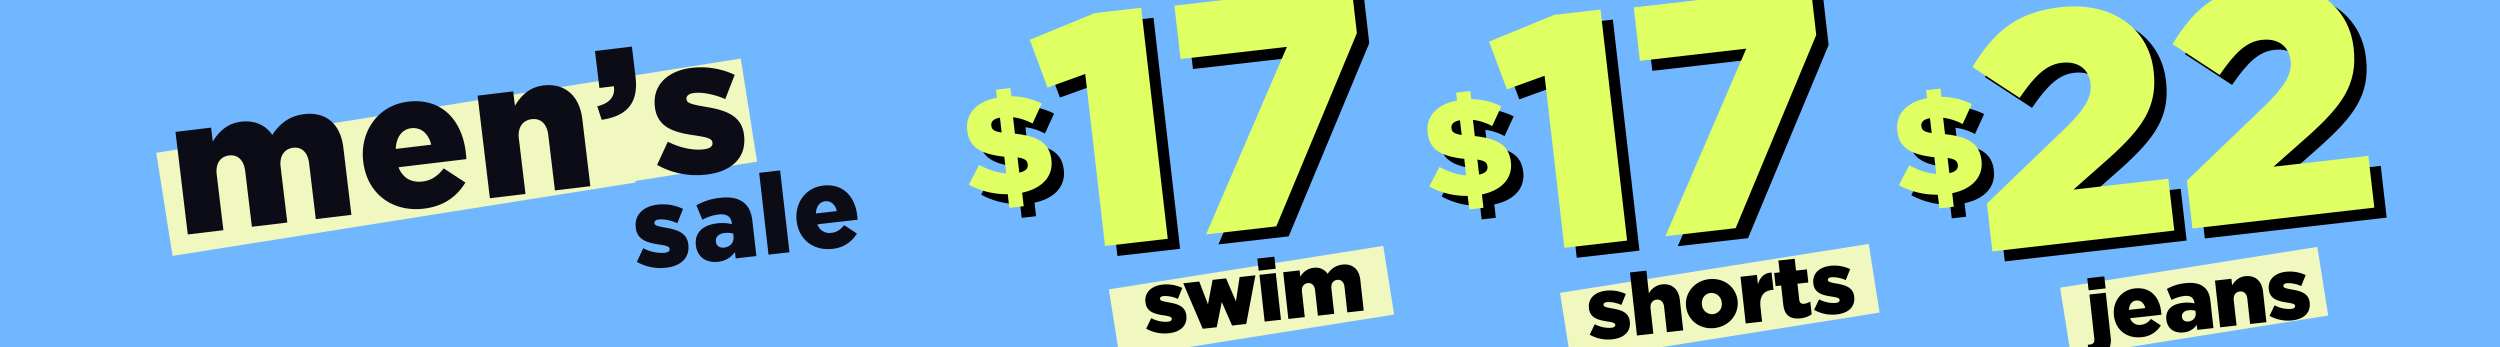
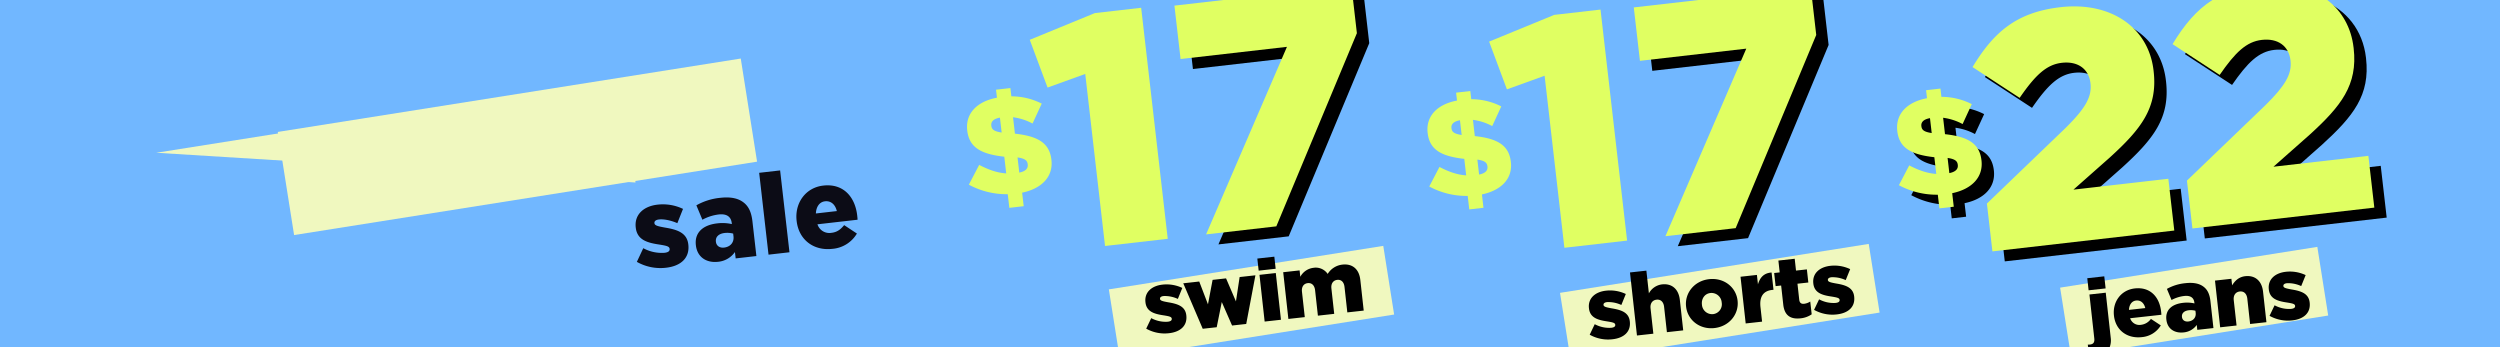
<svg xmlns="http://www.w3.org/2000/svg" id="_230530_84-M5064_MensSale_Banner_HP_XL_CA.svg" data-name="230530_84-M5064_MensSale_Banner_HP_XL_CA.svg" width="1440" height="200" viewBox="0 0 1440 200">
  <rect x="0" y="0" width="1440" height="200" fill="#808080" stroke="none" />
  <defs>
    <style>
      .cls-1 {
        fill: #71b7ff;
      }

      .cls-1, .cls-2, .cls-3, .cls-4, .cls-5 {
        fill-rule: evenodd;
      }

      .cls-2 {
        fill: #f0f8bf;
      }

      .cls-3 {
        fill: #0c0c16;
      }

      .cls-5 {
        fill: #e0ff62;
      }
    </style>
  </defs>
  <path id="box" class="cls-1" d="M0-.008H1440v200H0v-200Z" />
  <path class="cls-2" d="M160.005,75.994l266.67-42.276,9.4,59.4L169.4,135.393Z" />
-   <path id="Rectangle_540_copy" data-name="Rectangle 540 copy" class="cls-2" d="M90,87.994l266.67-42.276,9.4,59.4L99.4,147.393Z" />
+   <path id="Rectangle_540_copy" data-name="Rectangle 540 copy" class="cls-2" d="M90,87.994l266.67-42.276,9.4,59.4Z" />
  <path id="sale" class="cls-3" d="M383.707,154.206c8.427-.963,13.652-5.616,12.774-13.3l-0.015-.129c-0.775-6.782-6.474-8.551-13.526-9.708-3.7-.69-5.817-1.1-5.972-2.459l-0.015-.129c-0.118-1.033.759-1.853,2.61-2.064,2.745-.314,6.78.468,10.591,2.126l3.264-8.223a26.949,26.949,0,0,0-14.7-2.443c-7.98.912-13.381,5.716-12.533,13.143l0.015,0.129c0.8,6.975,6.489,8.68,13.526,9.708,3.757,0.618,5.8.973,5.965,2.394l0.014,0.129c0.141,1.227-.807,1.989-2.914,2.23a22.216,22.216,0,0,1-12.267-2.655l-3.692,7.88A27.549,27.549,0,0,0,383.707,154.206Zm29.915-3.417a13.324,13.324,0,0,0,9.7-5.623l0.42,3.681,11.938-1.364L433.391,127.4c-0.561-4.908-2.059-8.4-4.972-10.685-3.062-2.464-7.445-3.468-13.638-2.76a34.578,34.578,0,0,0-13.671,4.309l3.471,8.3a26.043,26.043,0,0,1,9.355-3.031c4.66-.532,7.131,1.279,7.551,4.96l0.067,0.581a24.675,24.675,0,0,0-8.454-.408c-8.108.926-13.114,5.227-12.28,12.525l0.014,0.129C401.624,148.234,407.046,151.54,413.622,150.789Zm3.463-8.181c-2.49.284-4.44-.933-4.713-3.322l-0.015-.129c-0.3-2.648,1.549-4.561,5.06-4.962a13.289,13.289,0,0,1,4.892.357l0.184,1.615C422.891,139.654,420.66,142.2,417.085,142.608Zm25.584,4.077,12.066-1.378-5.386-47.145L437.284,99.54Zm36.784-3.351a18.091,18.091,0,0,0,14.127-8.81l-7.345-4.853c-2.209,2.738-4.318,4.091-7.255,4.427a7.191,7.191,0,0,1-8.126-4.9l23.11-2.64c-0.032-.847-0.135-1.751-0.223-2.526-1.174-10.268-7.674-18.489-19.549-17.133-10.214,1.167-16.506,10.064-15.34,20.268l0.015,0.129C460.1,138.087,468.6,144.574,479.453,143.334Zm-9.506-20.373c0.2-3.948,2.086-6.65,5.278-7.015,3.32-.379,5.9,1.812,6.788,5.636Z" />
-   <path id="men_s" data-name="men’s" class="cls-3" d="M108.162,135.05l20.513-2.46-3.851-32.11c-0.772-6.444,2.263-10.354,7.121-10.936s8.517,2.524,9.289,8.968l3.851,32.11,20.405-2.447-3.851-32.11c-0.773-6.444,2.371-10.366,7.229-10.949s8.408,2.537,9.181,8.981l3.851,32.11,20.512-2.46-4.649-38.772c-1.651-13.761-10.151-20.719-22.566-19.23-8.529,1.023-14.022,5.448-18.389,11.955-3.864-5.741-10.221-8.524-17.994-7.592-8.2.984-13.066,6.109-16.255,11.477l-0.97-8.082-20.512,2.46Zm136.077-14.878c11.552-1.386,19.073-7.162,23.822-15.044l-12.475-8.142c-3.713,4.655-7.269,6.965-12.235,7.56-6.369.764-11.4-1.956-13.8-8.205l39.082-4.687c-0.062-1.433-.246-2.962-0.4-4.272-2.082-17.366-13.161-31.215-33.242-28.807-17.274,2.071-27.836,17.187-25.767,34.443l0.027,0.219C211.438,111.475,225.886,122.373,244.239,120.172ZM227.96,85.785c0.294-6.683,3.467-11.273,8.865-11.92,5.614-.673,10,3.011,11.539,9.474Zm54.218,28.4,20.512-2.46-3.837-32c-0.786-6.553,2.465-10.488,7.432-11.084s8.732,2.5,9.518,9.051l3.837,32,20.405-2.447L335.408,68.58c-1.611-13.434-10.055-20.841-22.471-19.352-8.313,1-13.148,6.341-16.337,11.708l-1-8.3-20.513,2.46Zm64.406-45.17c13.442-2.055,21.411-8.661,19.473-24.825l-2.083-17.366-21.268,2.55,2.554,21.3,8.313-1c0.923,5.872-2.436,9.82-9.565,11.561Zm60.5,31.521c14.25-1.709,23.047-9.632,21.488-22.629l-0.026-.218c-1.375-11.468-11.036-14.408-22.981-16.3-6.268-1.132-9.854-1.81-10.129-4.1l-0.026-.219c-0.21-1.747,1.265-3.143,4.4-3.518,4.643-.557,11.477.729,17.942,3.5L423.191,43.1a45.617,45.617,0,0,0-24.9-3.994c-13.5,1.618-22.589,9.8-21.083,22.36l0.026,0.218c1.415,11.8,11.063,14.627,22.982,16.3,6.363,1.01,9.827,1.591,10.116,3.994l0.026,0.218c0.249,2.075-1.348,3.374-4.91,3.8-6.046.725-13.555-.7-20.785-4.376l-6.172,13.37A46.615,46.615,0,0,0,407.081,100.533Z" />
  <g id="jeans">
    <path id="_22" data-name="$22" class="cls-4" d="M1266.8,109.793l45.2-43.43c11.18-11.035,15.38-17.828,14.47-25.755-0.98-8.494-7.43-12.918-16.5-11.877-8.89,1.019-15.28,7.106-24.31,20.19l-27.14-17.734c9.36-15.462,19.33-25.9,35.23-31.187h43.78c14.01,5.662,23.44,17.415,25.26,33.193l0.04,0.378c2.43,21.14-7.28,33.345-25.31,49.756l-20.87,18.456,54.65-6.265,3.43,29.822-104.76,12.011Z" />
    <path id="_22-2" data-name="$22" class="cls-4" d="M1142.87,65.737a38.618,38.618,0,0,0-17.5-4.194l-0.55-4.769-8.28.949,0.53,4.61c-12,2.262-18.19,9.494-17.12,18.793l0.02,0.159c1.14,9.935,8.25,13.549,21.33,15.029l1.11,9.617c-5.04-.308-9.99-1.995-15.57-4.9l-5.95,11.393a45.465,45.465,0,0,0,22.41,5.483l0.91,7.868,8.28-.949-0.9-7.789c11.19-2.33,17.99-9.149,16.88-18.845l-0.02-.159c-1.14-9.855-8.1-13.567-21.01-14.986l-1.09-9.458a32.376,32.376,0,0,1,11.23,3.625Zm-8.08,34.909,0.02,0.159c0.26,2.3-1.24,3.928-4.87,4.665l-1.01-8.742C1133.2,97.366,1134.54,98.5,1134.79,100.646Zm-20.94-22.159-0.02-.159c-0.24-2.066,1.09-3.829,4.96-4.515l0.99,8.584C1115.34,81.7,1114.09,80.633,1113.85,78.487Zm40.9,72.073,104.77-12.011-3.43-29.822-54.66,6.265,20.87-18.457c18.04-16.411,27.75-28.616,25.32-49.756l-0.05-.377c-2.86-24.915-24.7-39.815-53.63-36.5-25.53,2.927-38.56,14.556-50.64,34.491l27.14,17.734c9.04-13.084,15.43-19.171,24.31-20.19,9.08-1.041,15.53,3.383,16.51,11.877,0.91,7.928-3.29,14.72-14.48,25.755L1151.58,123Z" />
    <path id="_22-3" data-name="$22" class="cls-5" d="M1259.67,104.036l45.2-43.43c11.19-11.035,15.39-17.828,14.48-25.755-0.98-8.494-7.43-12.918-16.51-11.877-8.88,1.019-15.27,7.106-24.31,20.19l-27.14-17.734c6.7-11.058,13.7-19.55,22.96-25.429h66.19c8.35,6.43,13.79,15.848,15.12,27.436l0.05,0.378c2.43,21.14-7.28,33.345-25.32,49.756l-20.87,18.457,54.66-6.265,3.43,29.823-104.77,12.01Z" />
    <path id="_22-4" data-name="$22" class="cls-5" d="M1135.75,59.979a38.618,38.618,0,0,0-17.5-4.194l-0.55-4.769-8.28.95,0.53,4.61c-12.01,2.262-18.19,9.494-17.12,18.793l0.01,0.159c1.15,9.935,8.26,13.549,21.34,15.029l1.11,9.617c-5.04-.309-10-2-15.57-4.9l-5.95,11.392a45.438,45.438,0,0,0,22.41,5.483l0.91,7.869,8.28-.95-0.9-7.789c11.19-2.329,17.99-9.148,16.87-18.845l-0.02-.159c-1.13-9.855-8.09-13.567-21-14.986l-1.09-9.458a32.441,32.441,0,0,1,11.23,3.625Zm-8.08,34.91,0.02,0.159c0.26,2.3-1.25,3.927-4.87,4.665l-1.01-8.743C1126.08,91.608,1127.42,92.743,1127.67,94.889Zm-20.95-22.16-0.02-.159c-0.23-2.066,1.1-3.829,4.97-4.515l0.99,8.584C1108.22,75.939,1106.97,74.875,1106.72,72.729Zm40.91,72.073,104.76-12.011-3.43-29.822-54.65,6.265,20.87-18.456c18.04-16.411,27.75-28.616,25.31-49.756l-0.04-.378c-2.87-24.915-24.7-39.815-53.63-36.5-25.53,2.927-38.56,14.556-50.64,34.491l27.14,17.734c9.03-13.084,15.42-19.171,24.31-20.19,9.08-1.041,15.53,3.383,16.5,11.877,0.91,7.928-3.29,14.72-14.47,25.755l-45.2,43.43Z" />
    <path class="cls-2" d="M1186.63,165.678L1334.78,142.2l6.26,39.543-115.16,18.252h-33.82Z" />
    <path id="jeans-2" data-name="jeans" class="cls-4" d="M1233.6,194.194a14.139,14.139,0,0,0,11.03-6.761l-5.7-3.749a8.1,8.1,0,0,1-5.66,3.4,5.586,5.586,0,0,1-6.31-3.783l18-1.994c-0.03-.652-0.1-1.348-0.17-1.945-0.87-7.91-5.9-14.251-15.15-13.227-7.95.881-12.88,7.722-12.01,15.582l0.01,0.1C1218.56,190.12,1225.15,195.13,1233.6,194.194Zm-7.32-15.7c0.16-3.04,1.65-5.117,4.13-5.392,2.59-.287,4.58,1.405,5.26,4.351Zm31.47,12.979a10.446,10.446,0,0,0,7.58-4.314l0.31,2.836,9.3-1.03-1.72-15.471c-0.41-3.78-1.57-6.472-3.83-8.236-2.37-1.9-5.78-2.683-10.6-2.149a27.137,27.137,0,0,0-10.65,3.295l2.67,6.4a20.355,20.355,0,0,1,7.29-2.319c3.63-.4,5.54,1,5.86,3.833l0.05,0.447a19.4,19.4,0,0,0-6.58-.328c-6.32.7-10.23,4-9.61,9.624l0.02,0.1C1248.42,189.48,1252.63,192.035,1257.75,191.468Zm2.73-6.294c-1.94.215-3.45-.726-3.66-2.566l-0.01-.1c-0.22-2.039,1.22-3.509,3.96-3.812a10.416,10.416,0,0,1,3.8.284l0.14,1.243C1265.01,182.909,1263.26,184.865,1260.48,185.174Zm18.33,3.356,9.45-1.046-1.62-14.575c-0.33-2.985,1.19-4.764,3.47-5.017s4.01,1.167,4.34,4.152l1.61,14.575,9.4-1.041-1.95-17.609c-0.68-6.119-4.53-9.519-10.24-8.886-3.83.424-6.08,2.838-7.57,5.27l-0.42-3.781-9.45,1.047Zm41.57-4c6.56-.727,10.65-4.3,9.99-10.221l-0.01-.1c-0.58-5.223-5.01-6.595-10.49-7.5-2.88-.538-4.52-0.859-4.64-1.9l-0.01-.1c-0.09-.8.6-1.426,2.04-1.585a17.764,17.764,0,0,1,8.23,1.655l2.57-6.327a21.137,21.137,0,0,0-11.43-1.906c-6.21.689-10.43,4.379-9.8,10.1l0.01,0.1c0.6,5.373,5.02,6.695,10.49,7.5,2.92,0.482,4.51.759,4.64,1.853l0.01,0.1c0.1,0.945-.64,1.53-2.28,1.712a17.432,17.432,0,0,1-9.54-2.065l-2.9,6.062A21.6,21.6,0,0,0,1320.38,184.529Z" />
    <path id="j" class="cls-4" d="M1203.04,167.216l-0.77-6.964,9.79-1.085,0.78,6.964Zm-0.46,31.271a10.44,10.44,0,0,0,1.25-.038c1.84-.2,2.74-1.159,2.48-3.5l-2.8-25.32,9.4-1.041,2.84,25.718a11.387,11.387,0,0,1-.57,5.683h-12.44Z" />
  </g>
  <g id="shorts">
    <path id="_17" data-name="$17" class="cls-4" d="M966.408,141.808L1012.99,33.772,951.719,40.8,948.178,10.03,1035.67,0h14.63l2.98,25.9-46.4,111.267Z" />
-     <path id="_17-2" data-name="$17" class="cls-4" d="M871.867,67.045a38.2,38.2,0,0,0-17.3-4.145l-0.542-4.713-8.185.938,0.524,4.556c-11.863,2.236-17.977,9.383-16.92,18.574l0.018,0.157c1.13,9.819,8.16,13.391,21.086,14.854l1.094,9.5c-4.979-.305-9.875-1.972-15.389-4.842l-5.88,11.26a44.922,44.922,0,0,0,22.153,5.419l0.895,7.777,8.184-.938-0.886-7.7c11.058-2.3,17.778-9.042,16.675-18.625l-0.018-.157c-1.121-9.741-8-13.409-20.761-14.811l-1.076-9.348a32.029,32.029,0,0,1,11.1,3.583Zm-7.99,34.5,0.018,0.157c0.262,2.278-1.228,3.881-4.812,4.611l-1-8.641C862.307,98.305,863.633,99.427,863.877,101.548Zm-20.7-21.9-0.018-.157c-0.235-2.042,1.08-3.785,4.909-4.463l0.976,8.484C844.658,82.819,843.42,81.767,843.176,79.646Zm65.038,68.834,36.118-4.141L929.019,11.27l-26.663,3.057L864.849,29.719,875.1,57.23l21.706-7.843Z" />
    <path id="_17-3" data-name="$17" class="cls-5" d="M959.285,136.051L1005.86,28.015,944.6,35.039l-3.54-30.766L978.322,0h65.508l2.32,20.145-46.4,111.266Z" />
    <path id="_17-4" data-name="$17" class="cls-5" d="M864.744,61.287a38.2,38.2,0,0,0-17.3-4.145L846.9,52.429l-8.185.938,0.524,4.556c-11.863,2.236-17.978,9.383-16.92,18.574l0.018,0.157c1.13,9.819,8.159,13.391,21.086,14.853l1.093,9.5c-4.978-.3-9.875-1.971-15.388-4.841l-5.881,11.259a44.936,44.936,0,0,0,22.153,5.42l0.895,7.776,8.185-.938-0.886-7.7c11.058-2.3,17.778-9.042,16.675-18.626l-0.018-.157c-1.121-9.741-8-13.409-20.762-14.811l-1.076-9.348a32.034,32.034,0,0,1,11.1,3.583Zm-7.991,34.5,0.018,0.157c0.263,2.278-1.227,3.882-4.811,4.611l-1-8.641C855.184,92.548,856.509,93.669,856.753,95.79Zm-20.7-21.9-0.018-.157c-0.235-2.042,1.079-3.785,4.908-4.463l0.976,8.484C837.534,77.062,836.3,76.01,836.053,73.889Zm65.037,68.833,36.119-4.14L921.9,5.513,895.232,8.57,857.726,23.962l10.255,27.51,21.706-7.843Z" />
    <path id="Rectangle_846_copy" data-name="Rectangle 846 copy" class="cls-2" d="M898.57,168.678l177.82-28.184,6.26,39.544-125.9,19.954H903.526Z" />
    <path id="shorts-2" data-name="shorts" class="cls-4" d="M928.786,195.416c6.562-.727,10.645-4.3,9.99-10.221l-0.011-.1c-0.578-5.223-5.007-6.595-10.491-7.5-2.877-.538-4.523-0.859-4.639-1.9l-0.01-.1c-0.089-.8.6-1.426,2.038-1.585a17.784,17.784,0,0,1,8.234,1.655l2.571-6.327a21.152,21.152,0,0,0-11.432-1.906c-6.214.689-10.435,4.379-9.8,10.1l0.011,0.1c0.6,5.373,5.018,6.695,10.491,7.5,2.922,0.482,4.512.759,4.633,1.853l0.011,0.1c0.105,0.945-.636,1.53-2.276,1.712a17.41,17.41,0,0,1-9.537-2.065l-2.9,6.062A21.6,21.6,0,0,0,928.786,195.416Zm14.1-2.167,9.445-1.046-1.613-14.575c-0.33-2.985,1.184-4.764,3.47-5.017s4,1.167,4.334,4.152l1.613,14.575,9.395-1.041-1.948-17.609c-0.677-6.119-4.525-9.519-10.242-8.886a9.958,9.958,0,0,0-7.58,5.17l-1.447-13.083-9.445,1.047Zm44.609-4.288c8.649-.958,14.205-8.069,13.355-15.73l-0.01-.1c-0.848-7.661-7.761-13.29-16.361-12.337s-14.153,8.064-13.305,15.724l0.011,0.1C972.032,184.28,978.945,189.909,987.5,188.961Zm-0.787-8.02a5.867,5.867,0,0,1-6.388-5.435l-0.011-.1c-0.363-3.284,1.521-6.262,4.952-6.642a5.921,5.921,0,0,1,6.443,5.48l0.011,0.1A5.71,5.71,0,0,1,986.708,180.941Zm18.812,5.369,9.44-1.046-0.93-8.407c-0.68-6.169,1.79-9.312,6.71-9.858l0.79-.088-1.1-9.949c-4.49.3-6.71,2.96-7.85,6.812l-0.6-5.422-9.44,1.046Zm31.62-2.95a13.588,13.588,0,0,0,6.39-2.319l-0.82-7.362a8.333,8.333,0,0,1-3.48,1.292c-1.74.193-2.67-.509-2.88-2.4l-1.01-9.153,6.26-.694-0.84-7.561-6.26.694-0.75-6.815-9.4,1.041,0.75,6.815-3.18.353,0.84,7.561,3.18-.353,1.22,10.994C1027.87,181.87,1031.47,183.988,1037.14,183.36Zm20.88-2.263c6.56-.727,10.65-4.3,9.99-10.221l-0.01-.1c-0.58-5.223-5.01-6.595-10.49-7.5-2.88-.537-4.52-0.859-4.64-1.9l-0.01-.1c-0.09-.8.6-1.425,2.04-1.585a17.754,17.754,0,0,1,8.23,1.656l2.57-6.328a21.127,21.127,0,0,0-11.43-1.905c-6.21.688-10.43,4.378-9.8,10.1l0.01,0.1c0.6,5.373,5.02,6.7,10.49,7.5,2.92,0.482,4.51.759,4.64,1.853l0.01,0.1c0.1,0.945-.64,1.531-2.28,1.712a17.432,17.432,0,0,1-9.54-2.065l-2.9,6.062A21.6,21.6,0,0,0,1058.02,181.1Z" />
  </g>
  <g id="swim">
    <path id="_17-5" data-name="$17" class="cls-4" d="M701.82,140.773L748.4,32.737l-61.27,7.024L683.59,8.995,762.047,0h23.78l2.861,24.867-46.4,111.266Z" />
-     <path id="_17-6" data-name="$17" class="cls-4" d="M607.162,65.44a38.649,38.649,0,0,0-17.5-4.194l-0.549-4.769-8.282.949,0.531,4.61c-12,2.262-18.19,9.494-17.12,18.793l0.018,0.159c1.144,9.935,8.256,13.549,21.335,15.029l1.106,9.617c-5.037-.309-9.991-2-15.569-4.9l-5.951,11.392a45.46,45.46,0,0,0,22.415,5.483l0.9,7.869,8.282-.95-0.9-7.789c11.189-2.329,17.988-9.148,16.872-18.845l-0.018-.159c-1.135-9.856-8.1-13.567-21.007-14.986l-1.089-9.458a32.415,32.415,0,0,1,11.229,3.625Zm-8.084,34.91,0.018,0.159c0.265,2.3-1.242,3.927-4.869,4.665l-1.006-8.743C597.49,97.069,598.831,98.2,599.078,100.35ZM578.133,78.19l-0.018-.159c-0.238-2.066,1.092-3.83,4.966-4.515l0.988,8.584C579.632,81.4,578.38,80.336,578.133,78.19Zm65.492,69.255,36.119-4.141L664.431,10.235l-26.663,3.057L600.261,28.684l10.255,27.51,21.706-7.843Z" />
    <path id="_17-7" data-name="$17" class="cls-5" d="M694.7,135.015l46.58-108.036L680.007,34l-3.54-30.766L704.7,0h74.664l2.2,19.109-46.4,111.267Z" />
    <path id="_17-8" data-name="$17" class="cls-5" d="M600.039,59.683a38.65,38.65,0,0,0-17.506-4.194l-0.549-4.769-8.281.949,0.53,4.61c-12,2.262-18.189,9.494-17.119,18.793l0.018,0.159c1.143,9.935,8.256,13.548,21.335,15.029l1.106,9.617c-5.037-.308-9.992-2-15.57-4.9l-5.95,11.392a45.446,45.446,0,0,0,22.414,5.484l0.906,7.868,8.281-.949-0.9-7.789c11.188-2.33,17.987-9.149,16.871-18.845l-0.018-.159c-1.134-9.855-8.1-13.567-21.007-14.986l-1.088-9.458a32.406,32.406,0,0,1,11.228,3.625Zm-8.085,34.91,0.018,0.159c0.266,2.305-1.242,3.927-4.868,4.665L586.1,90.674C590.367,91.312,591.707,92.446,591.954,94.592Zm-20.945-22.16-0.018-.159c-0.238-2.066,1.092-3.829,4.967-4.515l0.987,8.584C572.508,75.643,571.256,74.578,571.009,72.432ZM636.5,141.687l36.119-4.141L657.308,4.477,630.644,7.534,593.138,22.926l10.255,27.51L625.1,42.593Z" />
    <path id="Rectangle_846_copy_2" data-name="Rectangle 846 copy 2" class="cls-2" d="M638.7,166.678l158.061-25.052,6.259,39.543-118.76,18.823H643.968Z" />
    <path id="swim-2" data-name="swim" class="cls-4" d="M673.33,191.929c6.562-.727,10.645-4.3,9.99-10.221l-0.011-.1c-0.578-5.223-5.007-6.595-10.491-7.5-2.878-.538-4.523-0.859-4.639-1.9l-0.011-.1c-0.088-.8.6-1.426,2.039-1.585a17.786,17.786,0,0,1,8.234,1.655l2.571-6.327a21.152,21.152,0,0,0-11.432-1.906c-6.214.689-10.435,4.379-9.8,10.1l0.011,0.1c0.594,5.373,5.018,6.695,10.491,7.5,2.921,0.482,4.512.759,4.633,1.853l0.011,0.1c0.105,0.945-.636,1.53-2.276,1.712a17.415,17.415,0,0,1-9.538-2.065l-2.9,6.062A21.605,21.605,0,0,0,673.33,191.929Zm19.441-2.557,8.052-.892,2.922-14.524,5.927,13.543,8.152-.9,5.3-28.03-9.1,1.007-2.121,14.032-5.694-13.266-7.755.859-2.667,14.092-5.027-13.139-9.2,1.019Zm32.22-33.48,9.793-1.085-0.77-6.965-9.793,1.085Zm3.446,29.327,9.395-1.041-2.977-26.912-9.395,1.041Zm13.669-1.515,9.445-1.046-1.618-14.625c-0.325-2.935,1.09-4.7,3.327-4.951s3.9,1.179,4.229,4.114l1.618,14.625,9.395-1.041-1.618-14.625c-0.325-2.935,1.14-4.709,3.376-4.956s3.855,1.184,4.18,4.119l1.618,14.625L785.5,178.9l-1.954-17.659c-0.694-6.268-4.57-9.464-10.286-8.831a11.38,11.38,0,0,0-8.513,5.375,8.294,8.294,0,0,0-8.239-3.519,9.936,9.936,0,0,0-7.53,5.165l-0.407-3.681-9.445,1.047Z" />
  </g>
</svg>